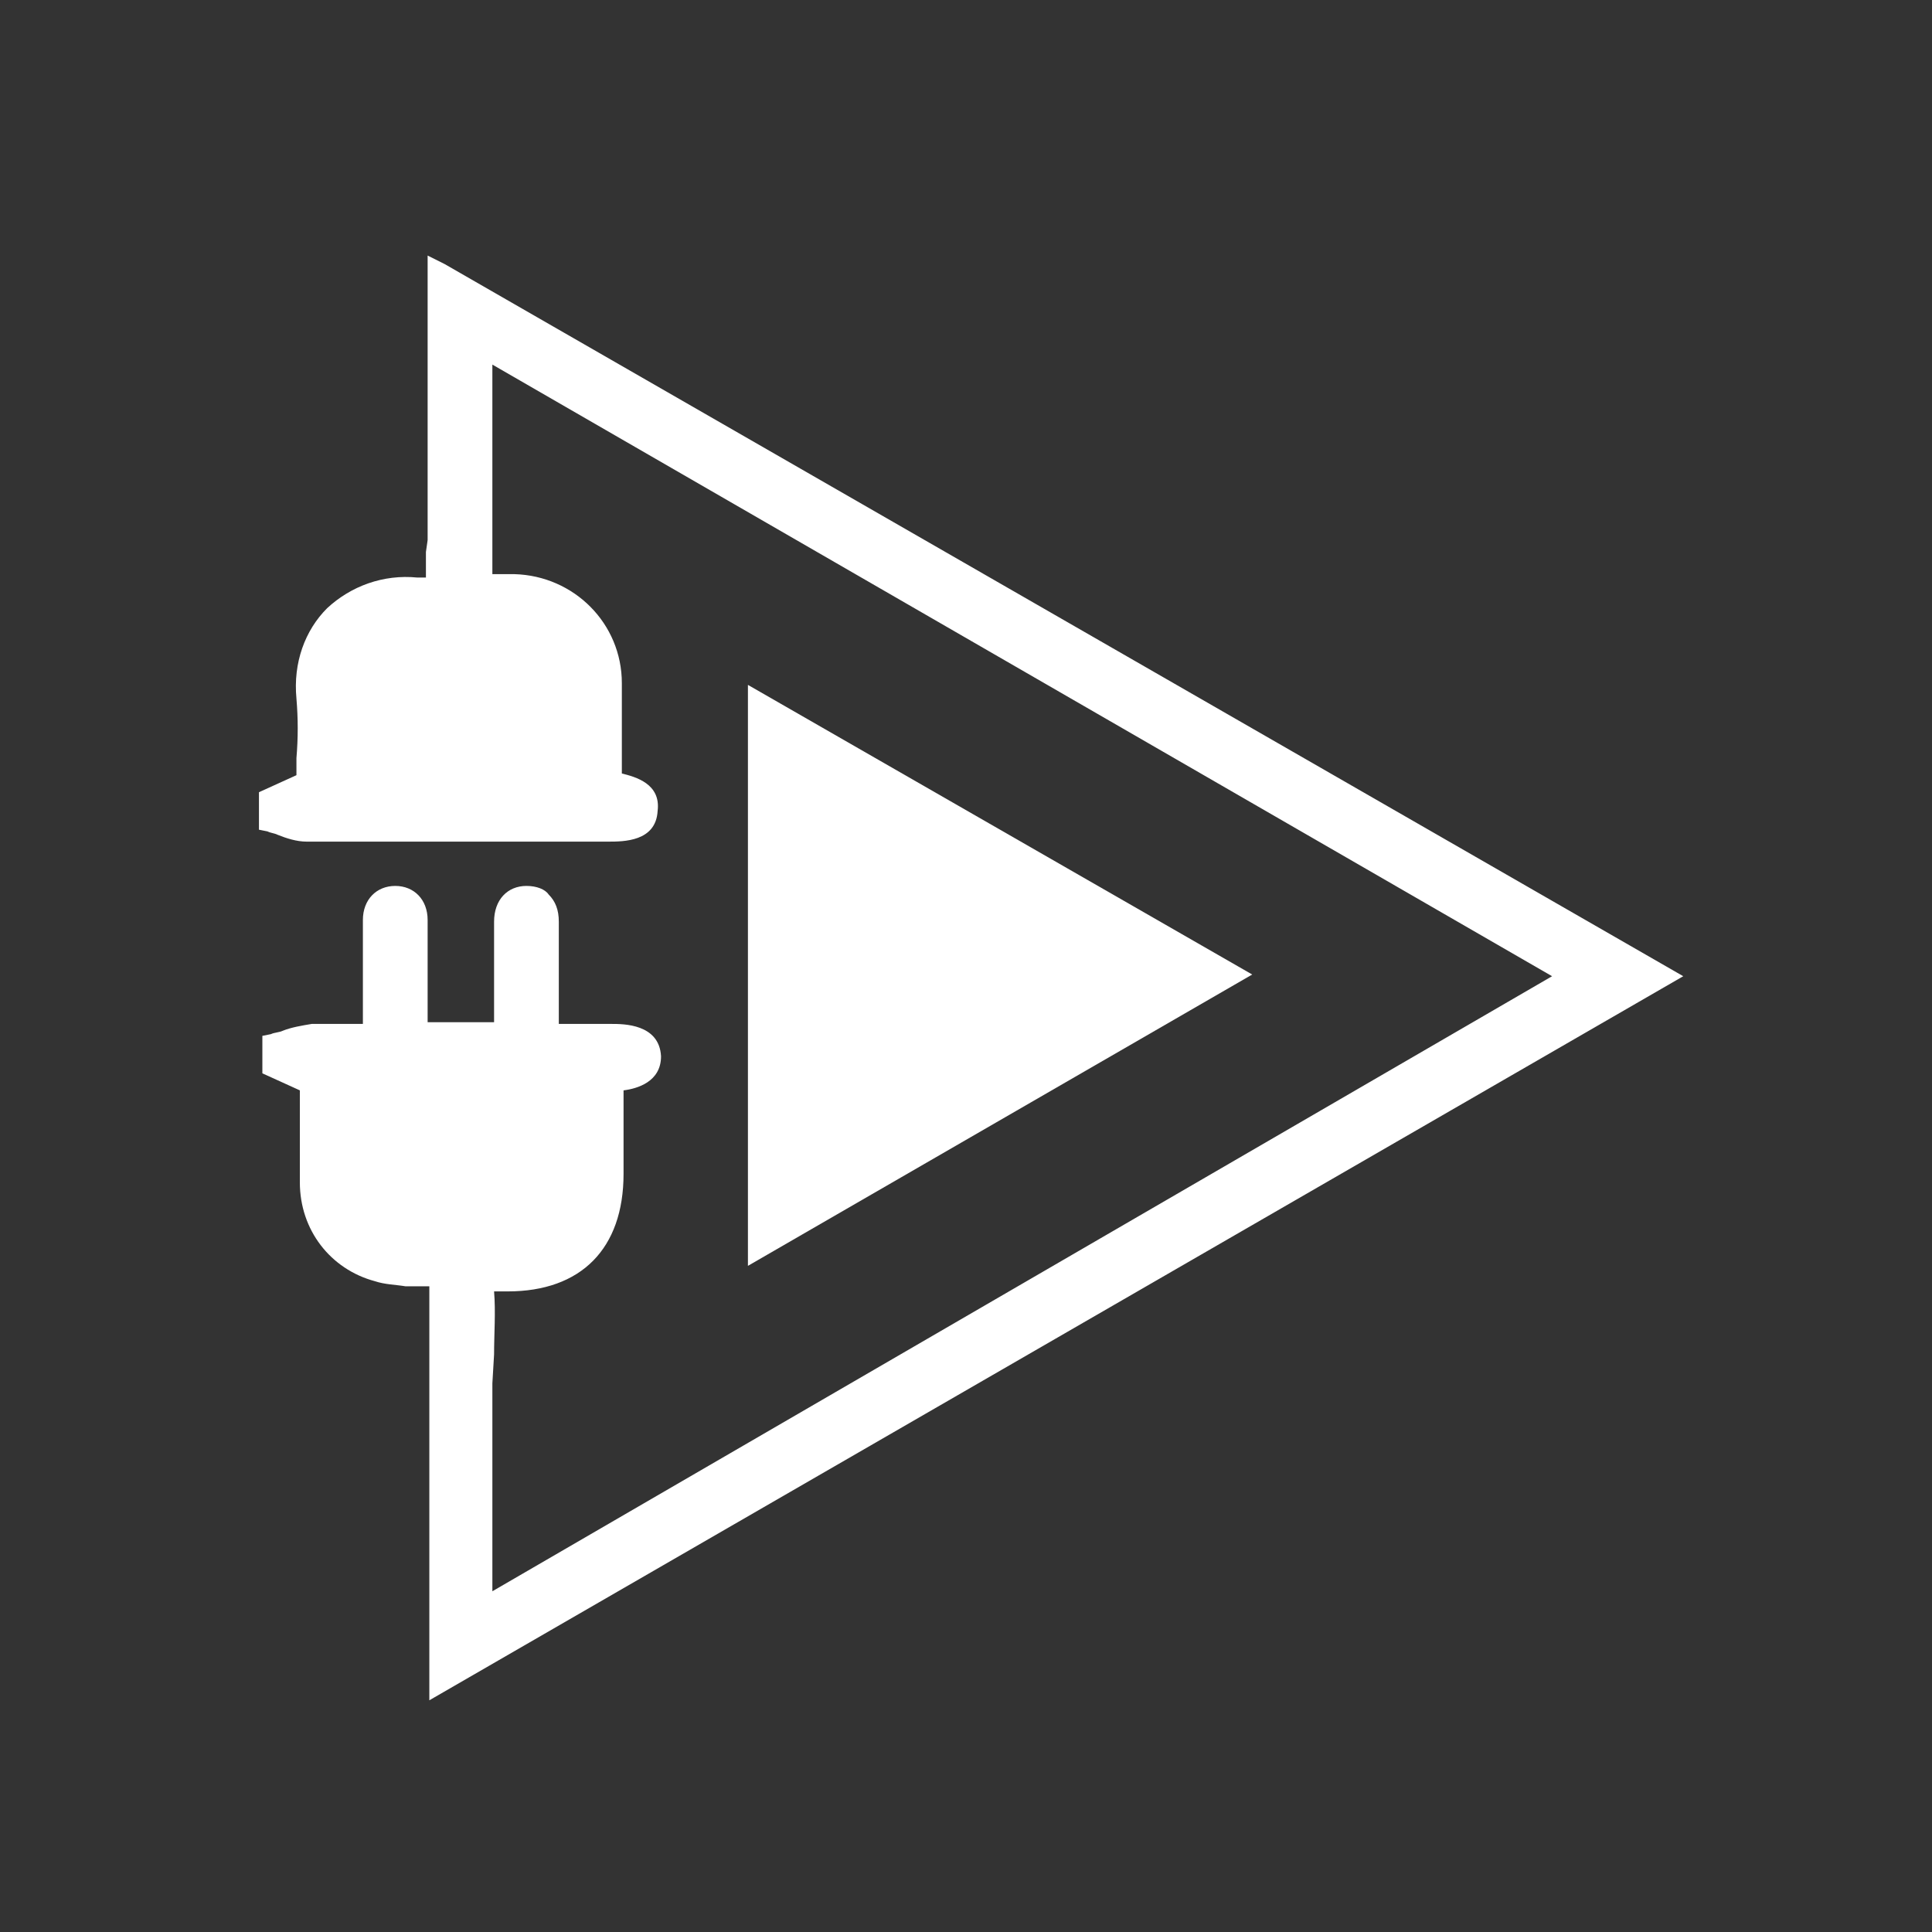
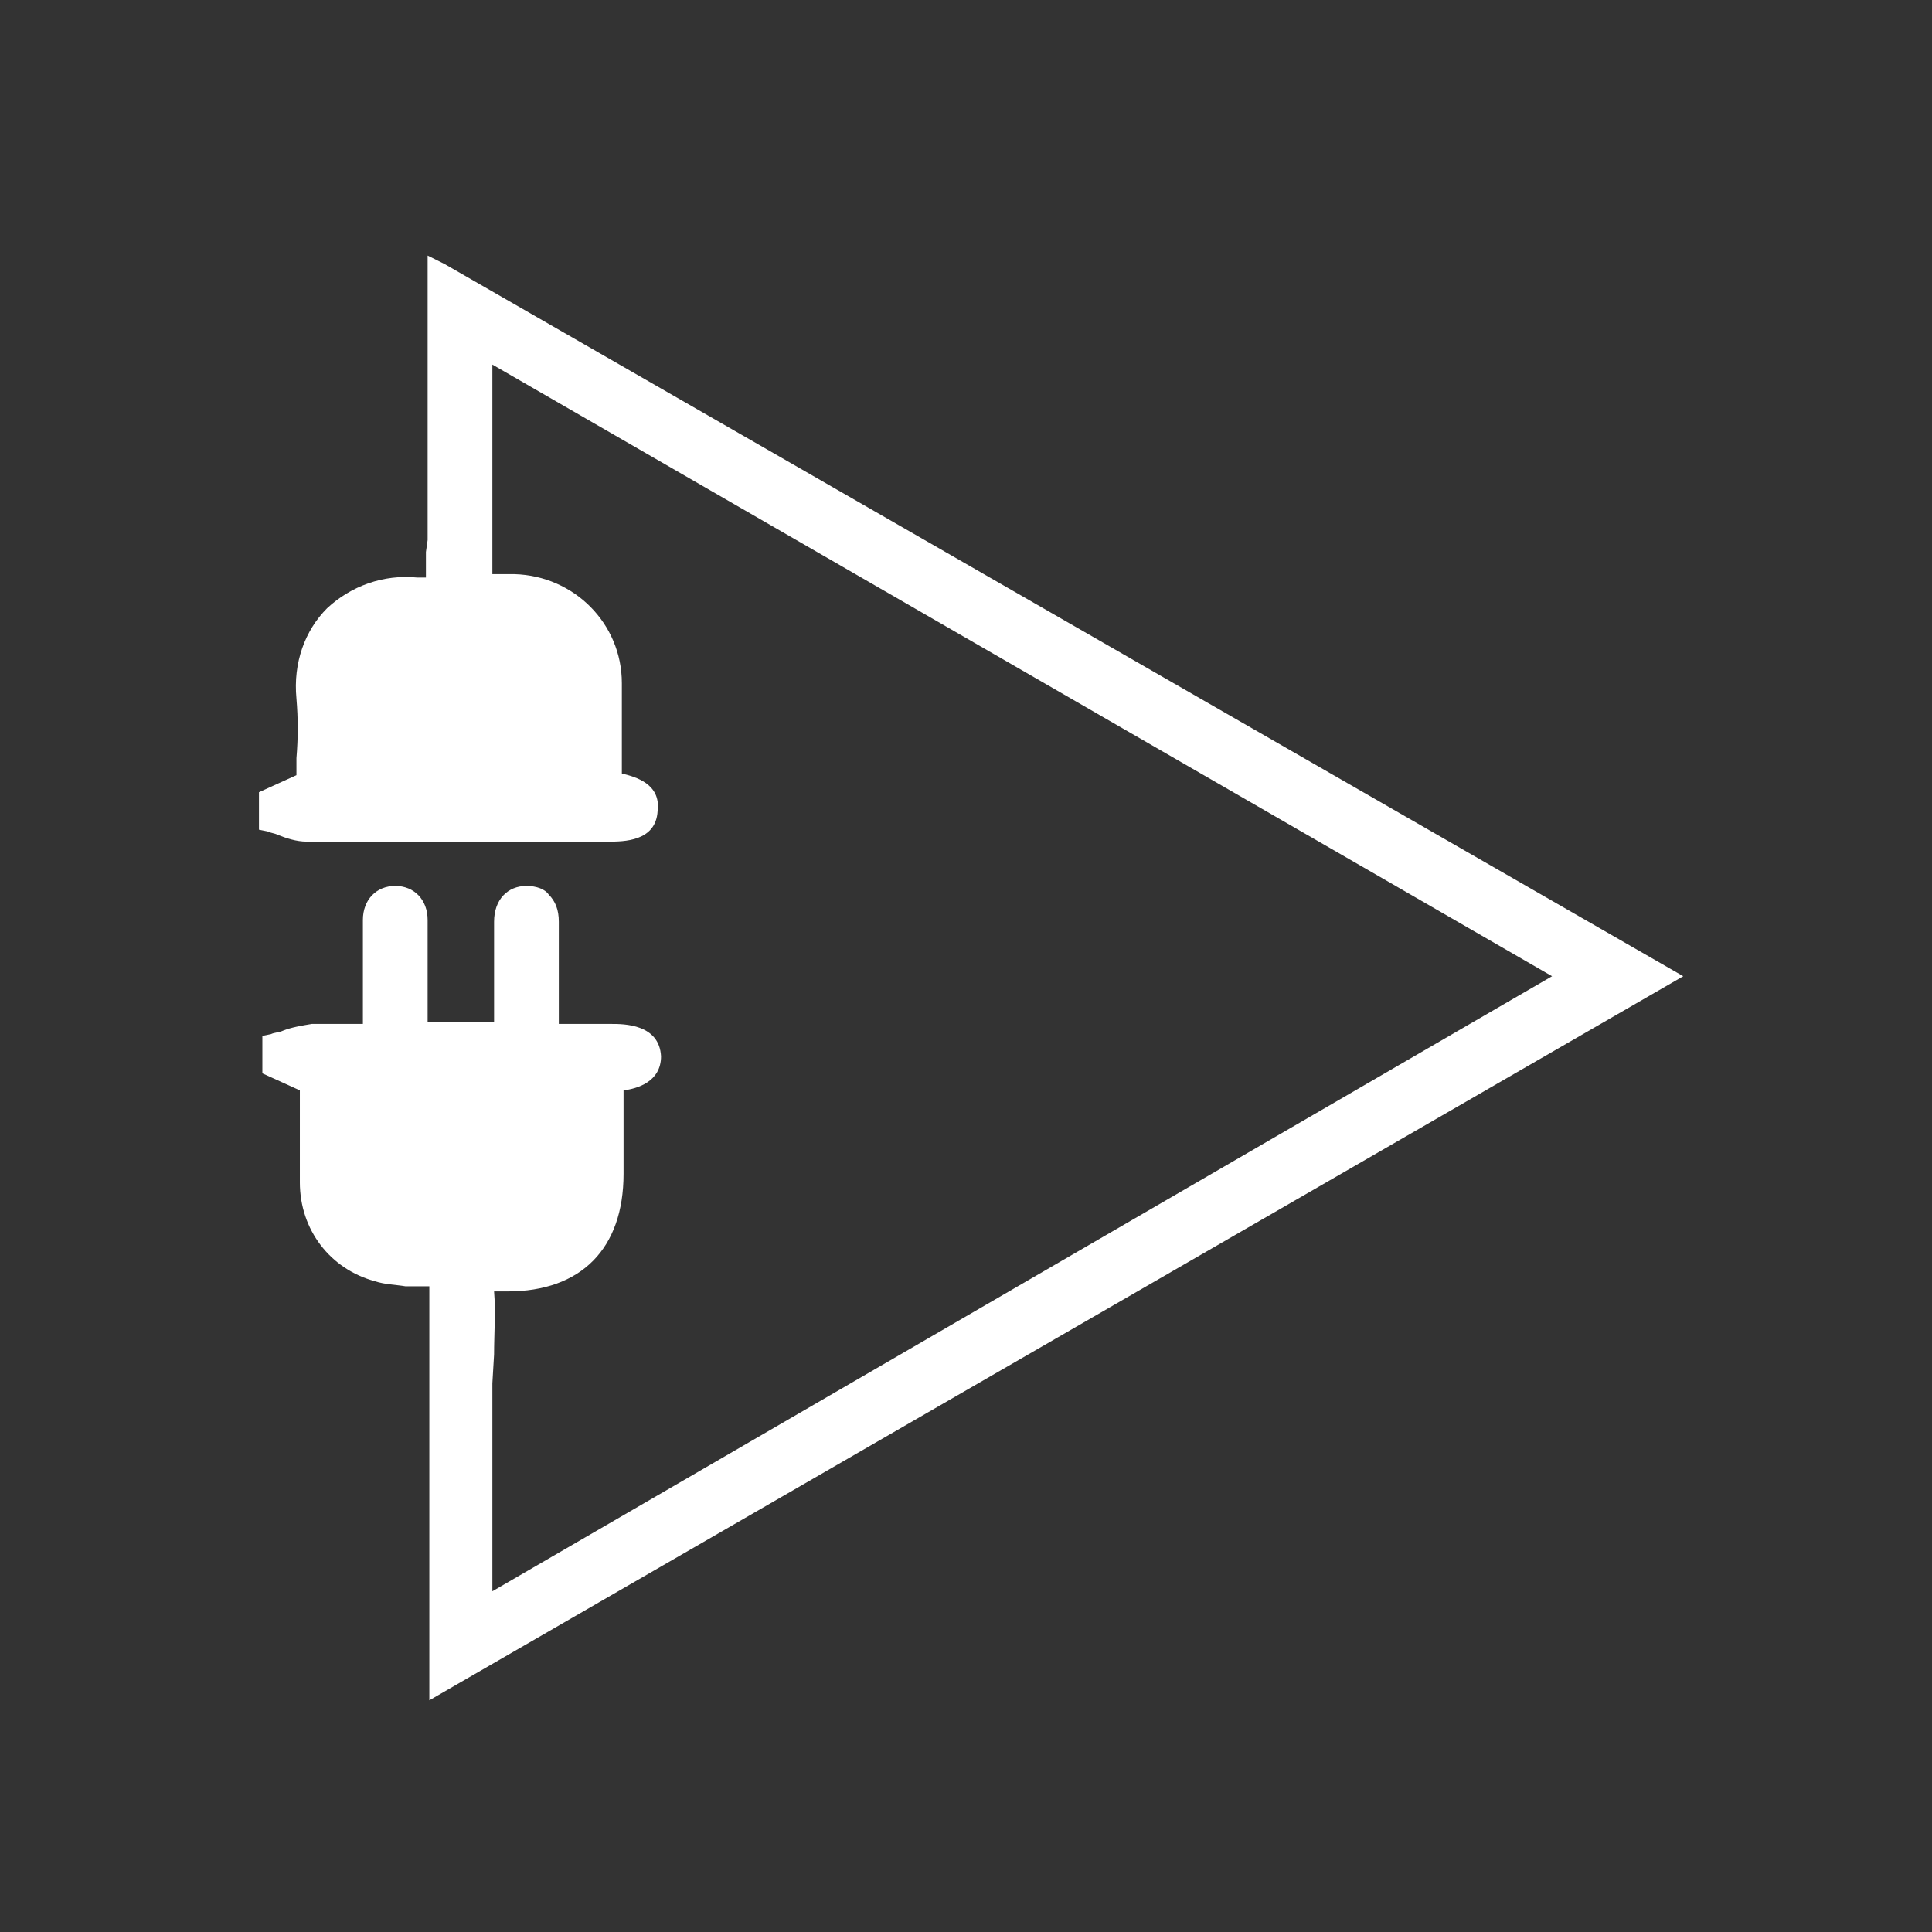
<svg xmlns="http://www.w3.org/2000/svg" version="1.1" id="Ebene_1" x="0px" y="0px" viewBox="0 0 113.4 113.4" style="enable-background:new 0 0 113.4 113.4;" xml:space="preserve">
  <rect x="0" y="0" width="113.4" height="113.4" fill="#333333" stroke="none" />
  <style type="text/css">
	.st0{fill:#FFFFFF;}
</style>
  <g>
-     <polygon class="st0" points="43.9,74.3 73.5,57.2 43.9,40.2  " />
    <path class="st0" d="M26.1,15.5L25.1,15l0,16.7L25,32.4c0,0.2,0,0.4,0,0.6c0,0.3,0,0.6,0,0.9c-0.2,0-0.3,0-0.5,0   c-2-0.2-3.9,0.5-5.3,1.8c-1.3,1.3-2,3.2-1.8,5.3c0.1,1.2,0.1,2.3,0,3.5c0,0.3,0,0.7,0,1l-2.2,1v2.2l0.5,0.1   c0.2,0.1,0.4,0.1,0.6,0.2c0.5,0.2,1.1,0.4,1.7,0.4c4.5,0,9.1,0,13.5,0l4.2,0c0.9,0,2.8,0,2.9-1.8c0.2-1.6-1.3-2-2.1-2.2l0-1.3   c0-1.3,0-2.7,0-4c0-3.5-2.8-6.3-6.3-6.4c-0.4,0-0.8,0-1.2,0l-0.1,0l0-12.3l62.2,35.9L28.9,93.4V81.2l0.1-1.7c0-1.2,0.1-2.5,0-3.7   h0.8c4.3,0,6.8-2.5,6.8-6.9V64c0.8-0.1,2.2-0.5,2.2-2c-0.1-1.9-2.2-1.9-2.9-1.9l-3.1,0v-1.3c0-1.6,0-3.1,0-4.7   c0-0.7-0.2-1.2-0.6-1.6C32,52.2,31.5,52,30.9,52c0,0,0,0,0,0c-1.1,0-1.9,0.8-1.9,2.1l0,5.9h-3.9l0-2.6c0-1.1,0-2.3,0-3.4   c0-1.2-0.8-2-1.9-2c-1.1,0-1.9,0.8-1.9,2c0,0.3,0,0.6,0,0.8l0,5.3l-0.5,0c-0.9,0-1.7,0-2.5,0c-0.6,0.1-1.2,0.2-1.7,0.4   c-0.2,0.1-0.5,0.1-0.7,0.2l-0.5,0.1v2.2l2.2,1l0,1.2c0,1.4,0,2.8,0,4.2c0,2.8,1.8,5.1,4.4,5.8c0.6,0.2,1.2,0.2,1.8,0.3l0.3,0   c0.4,0,0.7,0,1.1,0l0,1.1c0,1.2,0,2.5,0,3.8l0,19.4l73.6-42.5L26.1,15.5z" />
  </g>
</svg>